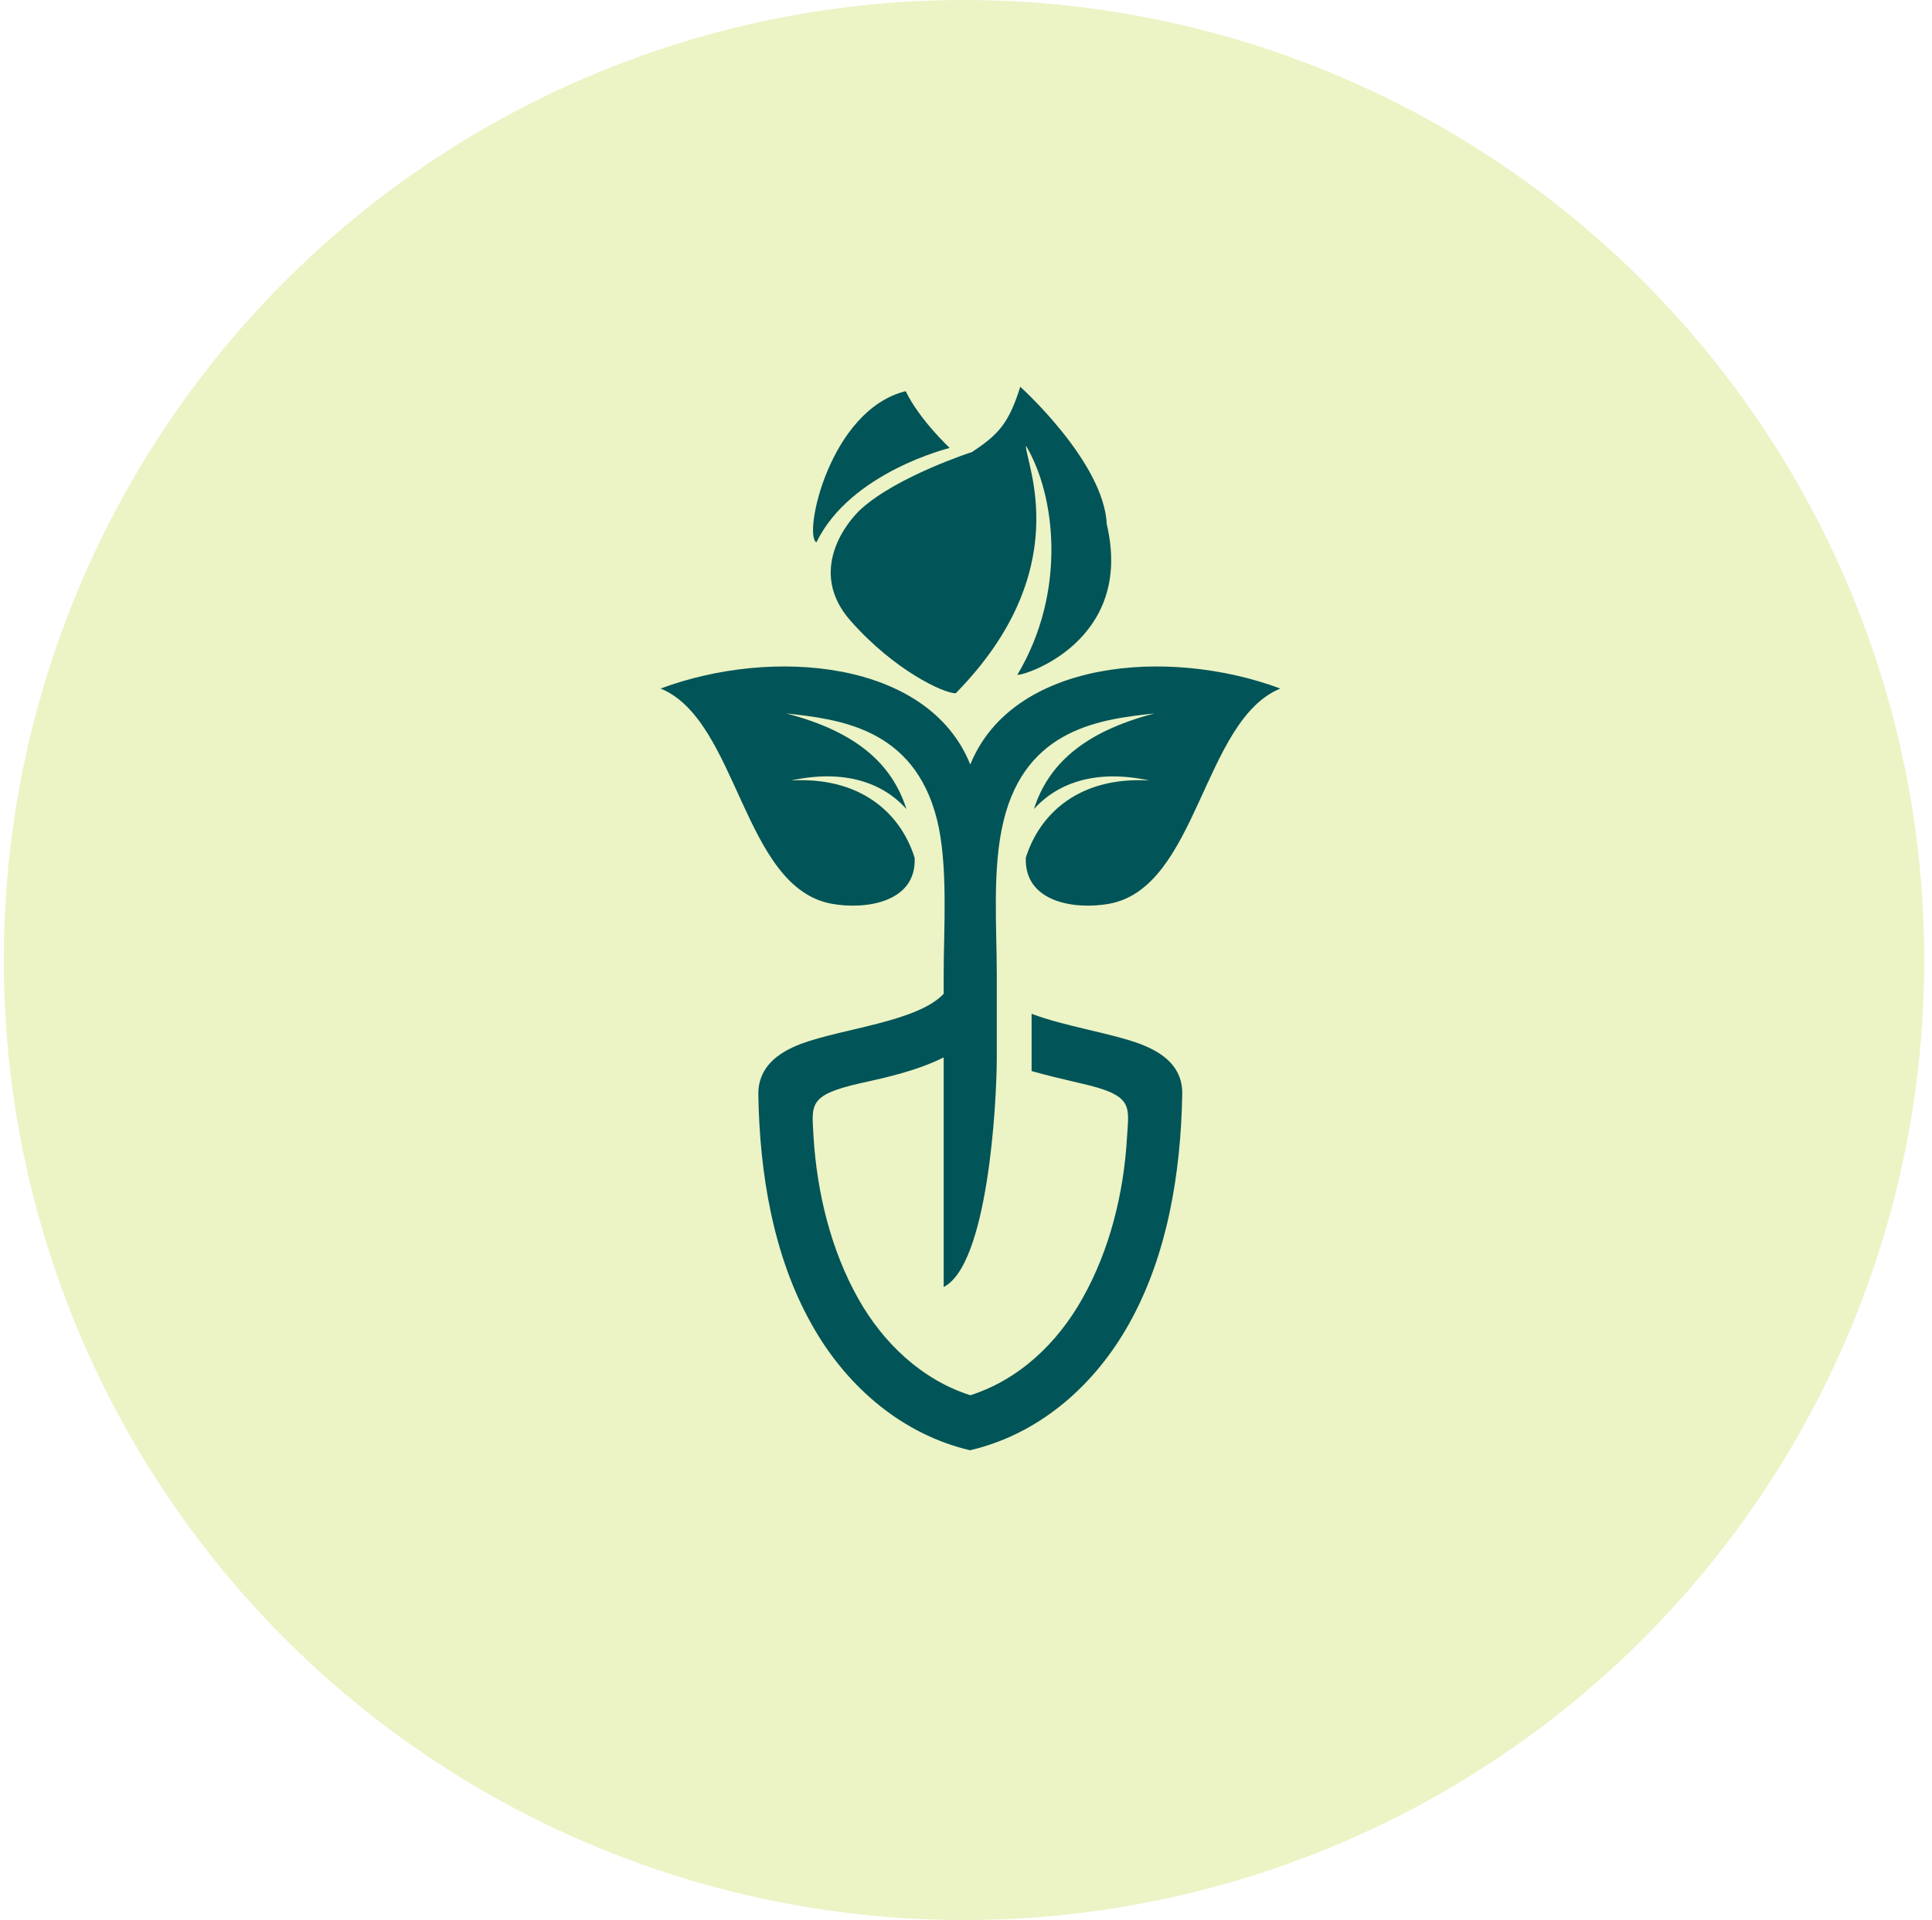
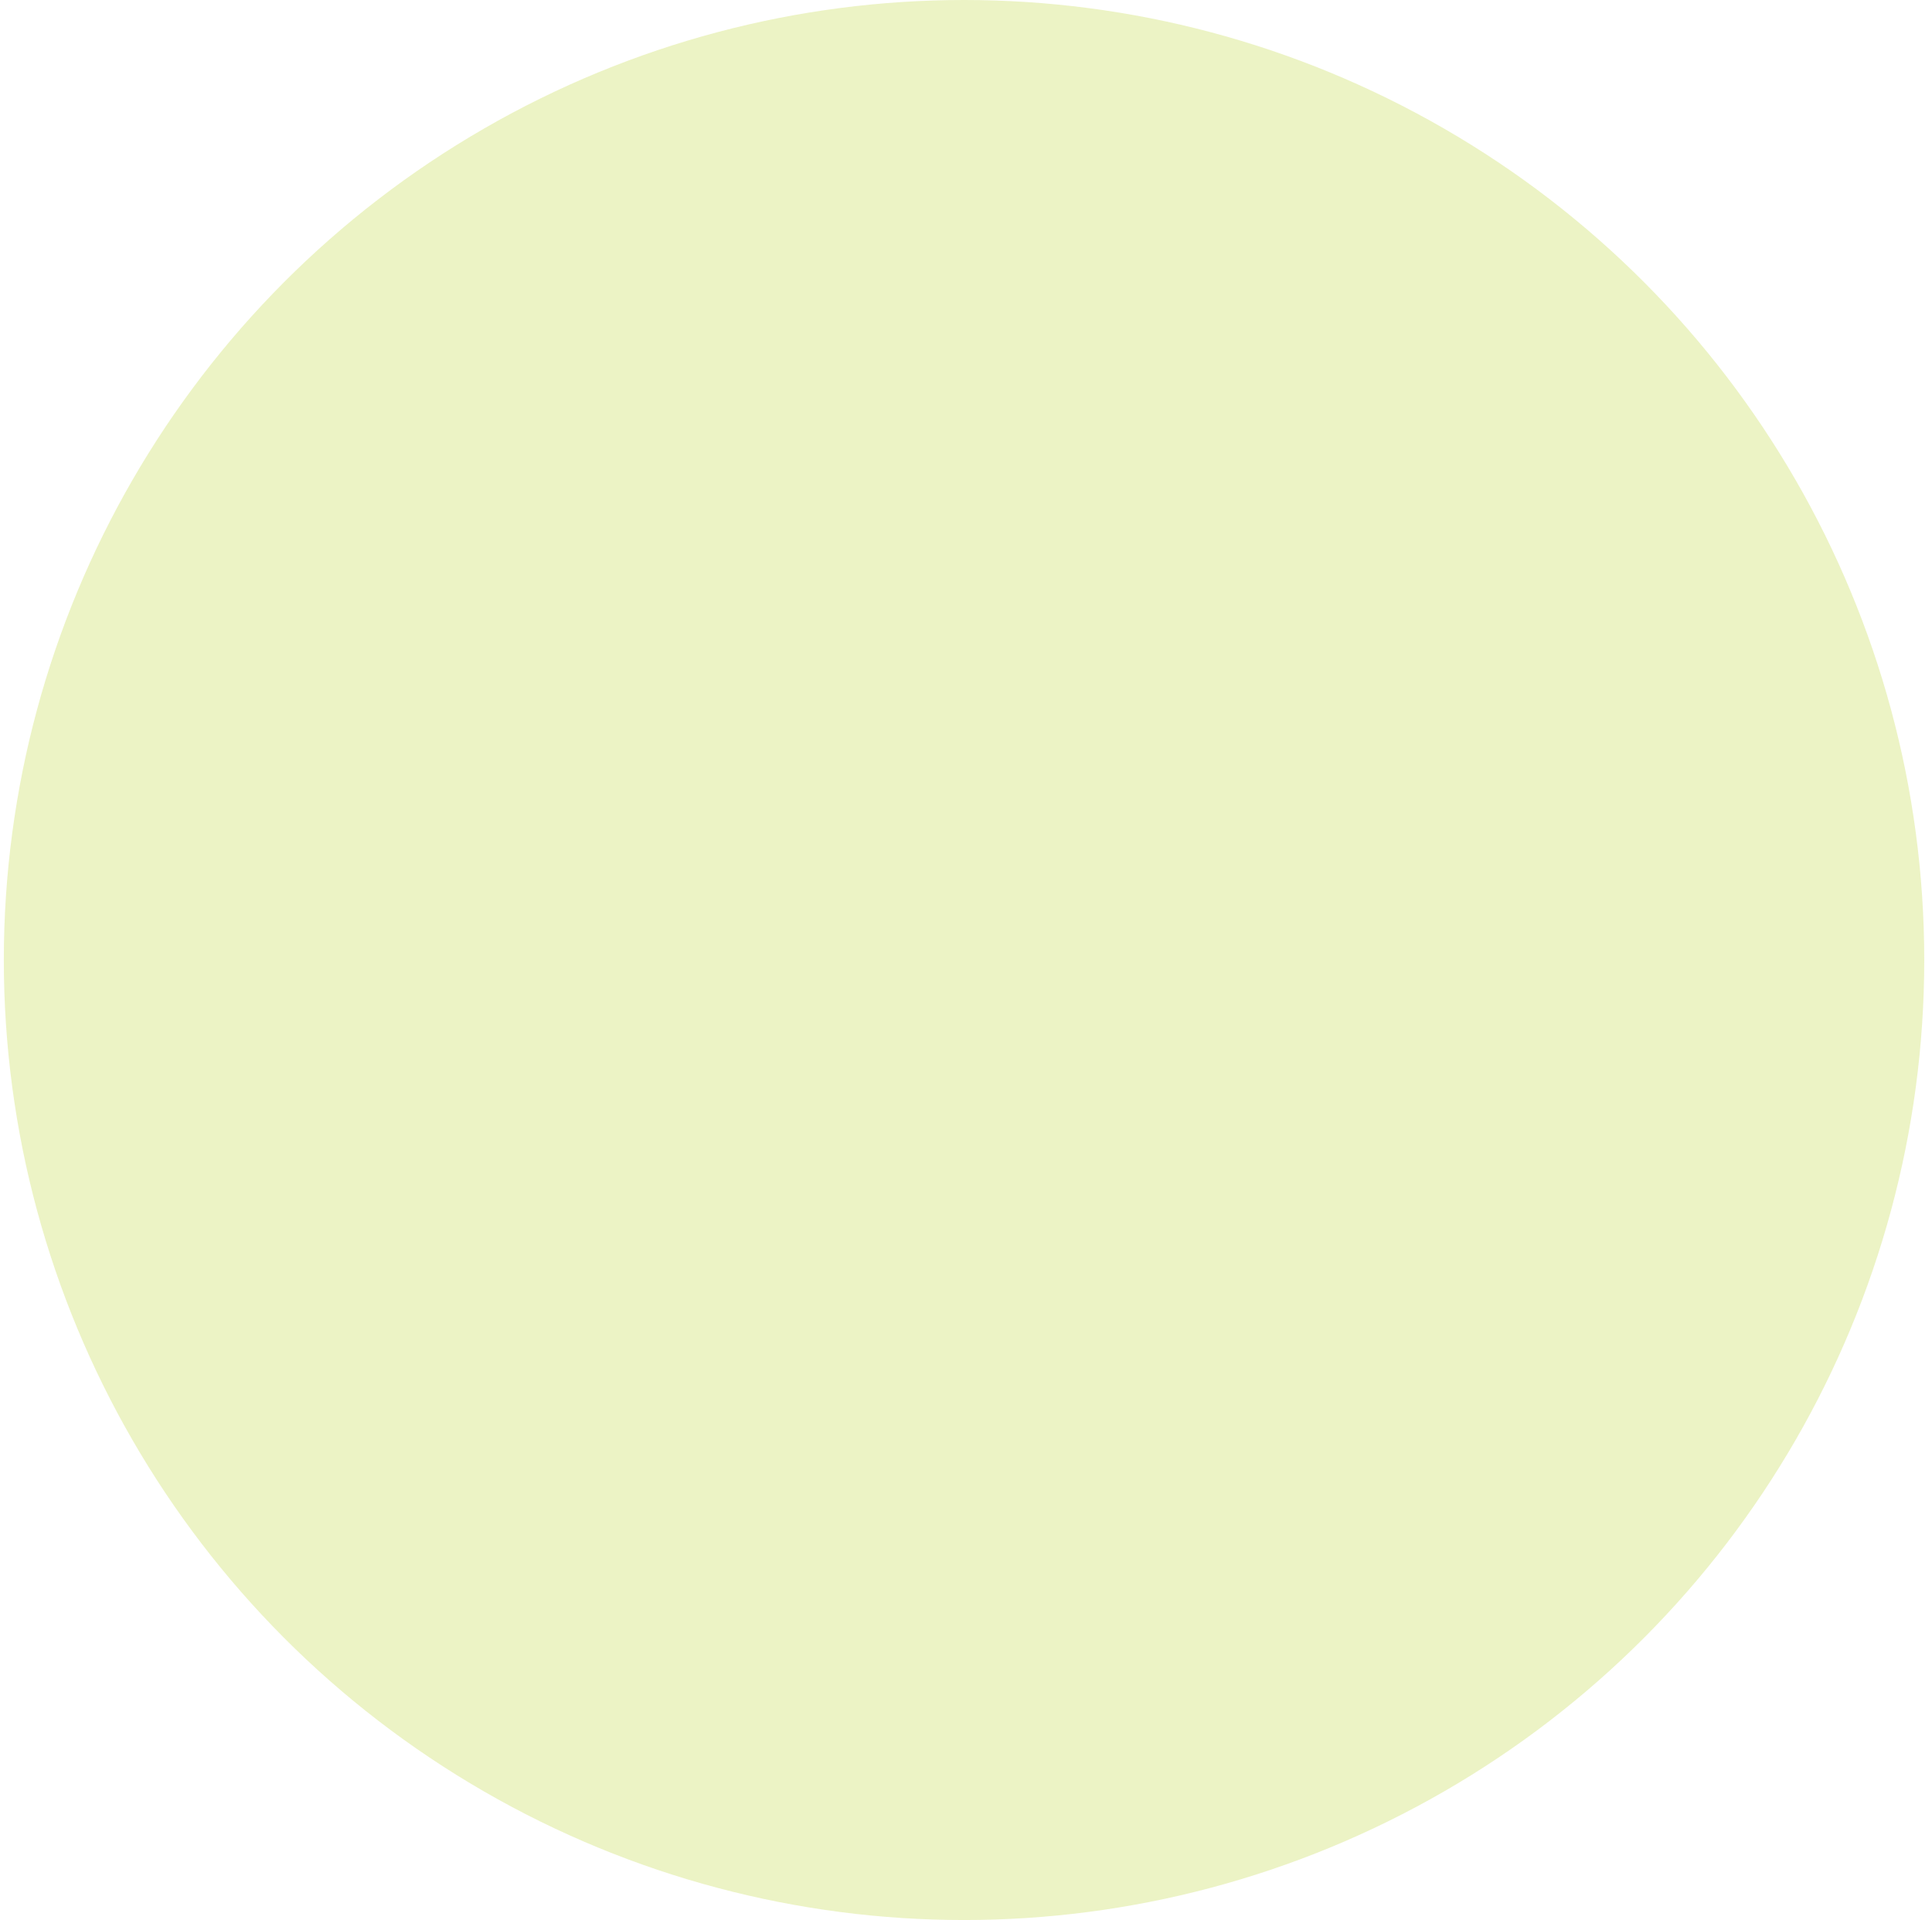
<svg xmlns="http://www.w3.org/2000/svg" id="Layer_1" data-name="Layer 1" viewBox="0 0 167 166">
  <defs>
    <style>
      .cls-1, .cls-2 {
        fill: #015457;
      }

      .cls-3 {
        fill: #bed73d;
        isolation: isolate;
        opacity: .3;
      }

      .cls-2 {
        fill-rule: evenodd;
      }
    </style>
  </defs>
  <circle class="cls-3" cx="83.33" cy="83" r="83" />
  <g>
-     <path class="cls-2" d="M83.86,125.39l-.59-.15c-5.69-1.53-10.25-5.62-13.1-10.72-3.36-5.95-4.51-13.14-4.62-19.88-.03-2.38,1.68-3.62,3.68-4.39,3.68-1.36,10.07-1.91,12.34-4.33v-1.71c0-3.83.41-9.48-.59-13.4-2-7.89-8.48-8.63-13.02-9.13,6.24,1.62,9.19,4.5,10.39,8.27-2.09-2.35-5.48-3.45-9.98-2.47,5.92-.35,9.45,2.74,10.69,6.68.18,3.86-4.24,4.51-7.15,3.98-7.72-1.38-8.1-15.87-14.81-18.61,9.72-3.62,23.15-2.44,26.77,6.57,3.65-9.01,17.08-10.19,26.8-6.57-6.71,2.74-7.13,17.23-14.81,18.61-2.94.53-7.33-.12-7.19-3.98,1.24-3.95,4.77-7.04,10.69-6.68-4.51-.97-7.86.12-9.99,2.47,1.21-3.77,4.19-6.65,10.43-8.27-4.57.5-11.1,1.24-13.05,9.28-1,4.03-.59,9.25-.59,13.25v7.21c0,4.09-.79,17.93-4.59,19.85v-19.85c-2.24,1.12-4.8,1.71-7.24,2.24-4.54,1.03-4.15,1.88-4.01,4.62.3,4.86,1.51,9.81,3.86,13.99,2.15,3.83,5.48,7.01,9.69,8.36,4.24-1.35,7.54-4.53,9.69-8.36,2.36-4.18,3.59-9.13,3.86-13.99.18-2.74.53-3.59-4.01-4.62-1.38-.33-2.82-.65-4.24-1.06v-4.95c2.88,1.09,6.77,1.65,9.34,2.59,2.03.77,3.74,2,3.68,4.39-.12,6.74-1.27,13.93-4.63,19.88-2.86,5.09-7.39,9.19-13.1,10.72l-.59.15Z" />
-     <path class="cls-1" d="M82.61,59.94c-1.04,0-5.28-1.96-9.08-6.26-3.8-4.29-.31-8.59.92-9.69,3.14-2.83,9.57-4.91,9.57-4.91,2.31-1.52,3.19-2.51,4.17-5.64,0,0,7.24,6.5,7.48,11.9,2.39,10.12-7.24,13.13-7.73,13,4.29-7.18,3.31-15.52.74-19.81-.06,1.47,4.42,10.73-6.07,21.41Z" />
-     <path class="cls-1" d="M70.57,46.89c-1.17-.61,1.12-11.45,7.72-13.07,1.17,2.45,3.8,4.91,3.8,4.91,0,0-8.57,2.08-11.52,8.16Z" />
-   </g>
+     </g>
</svg>